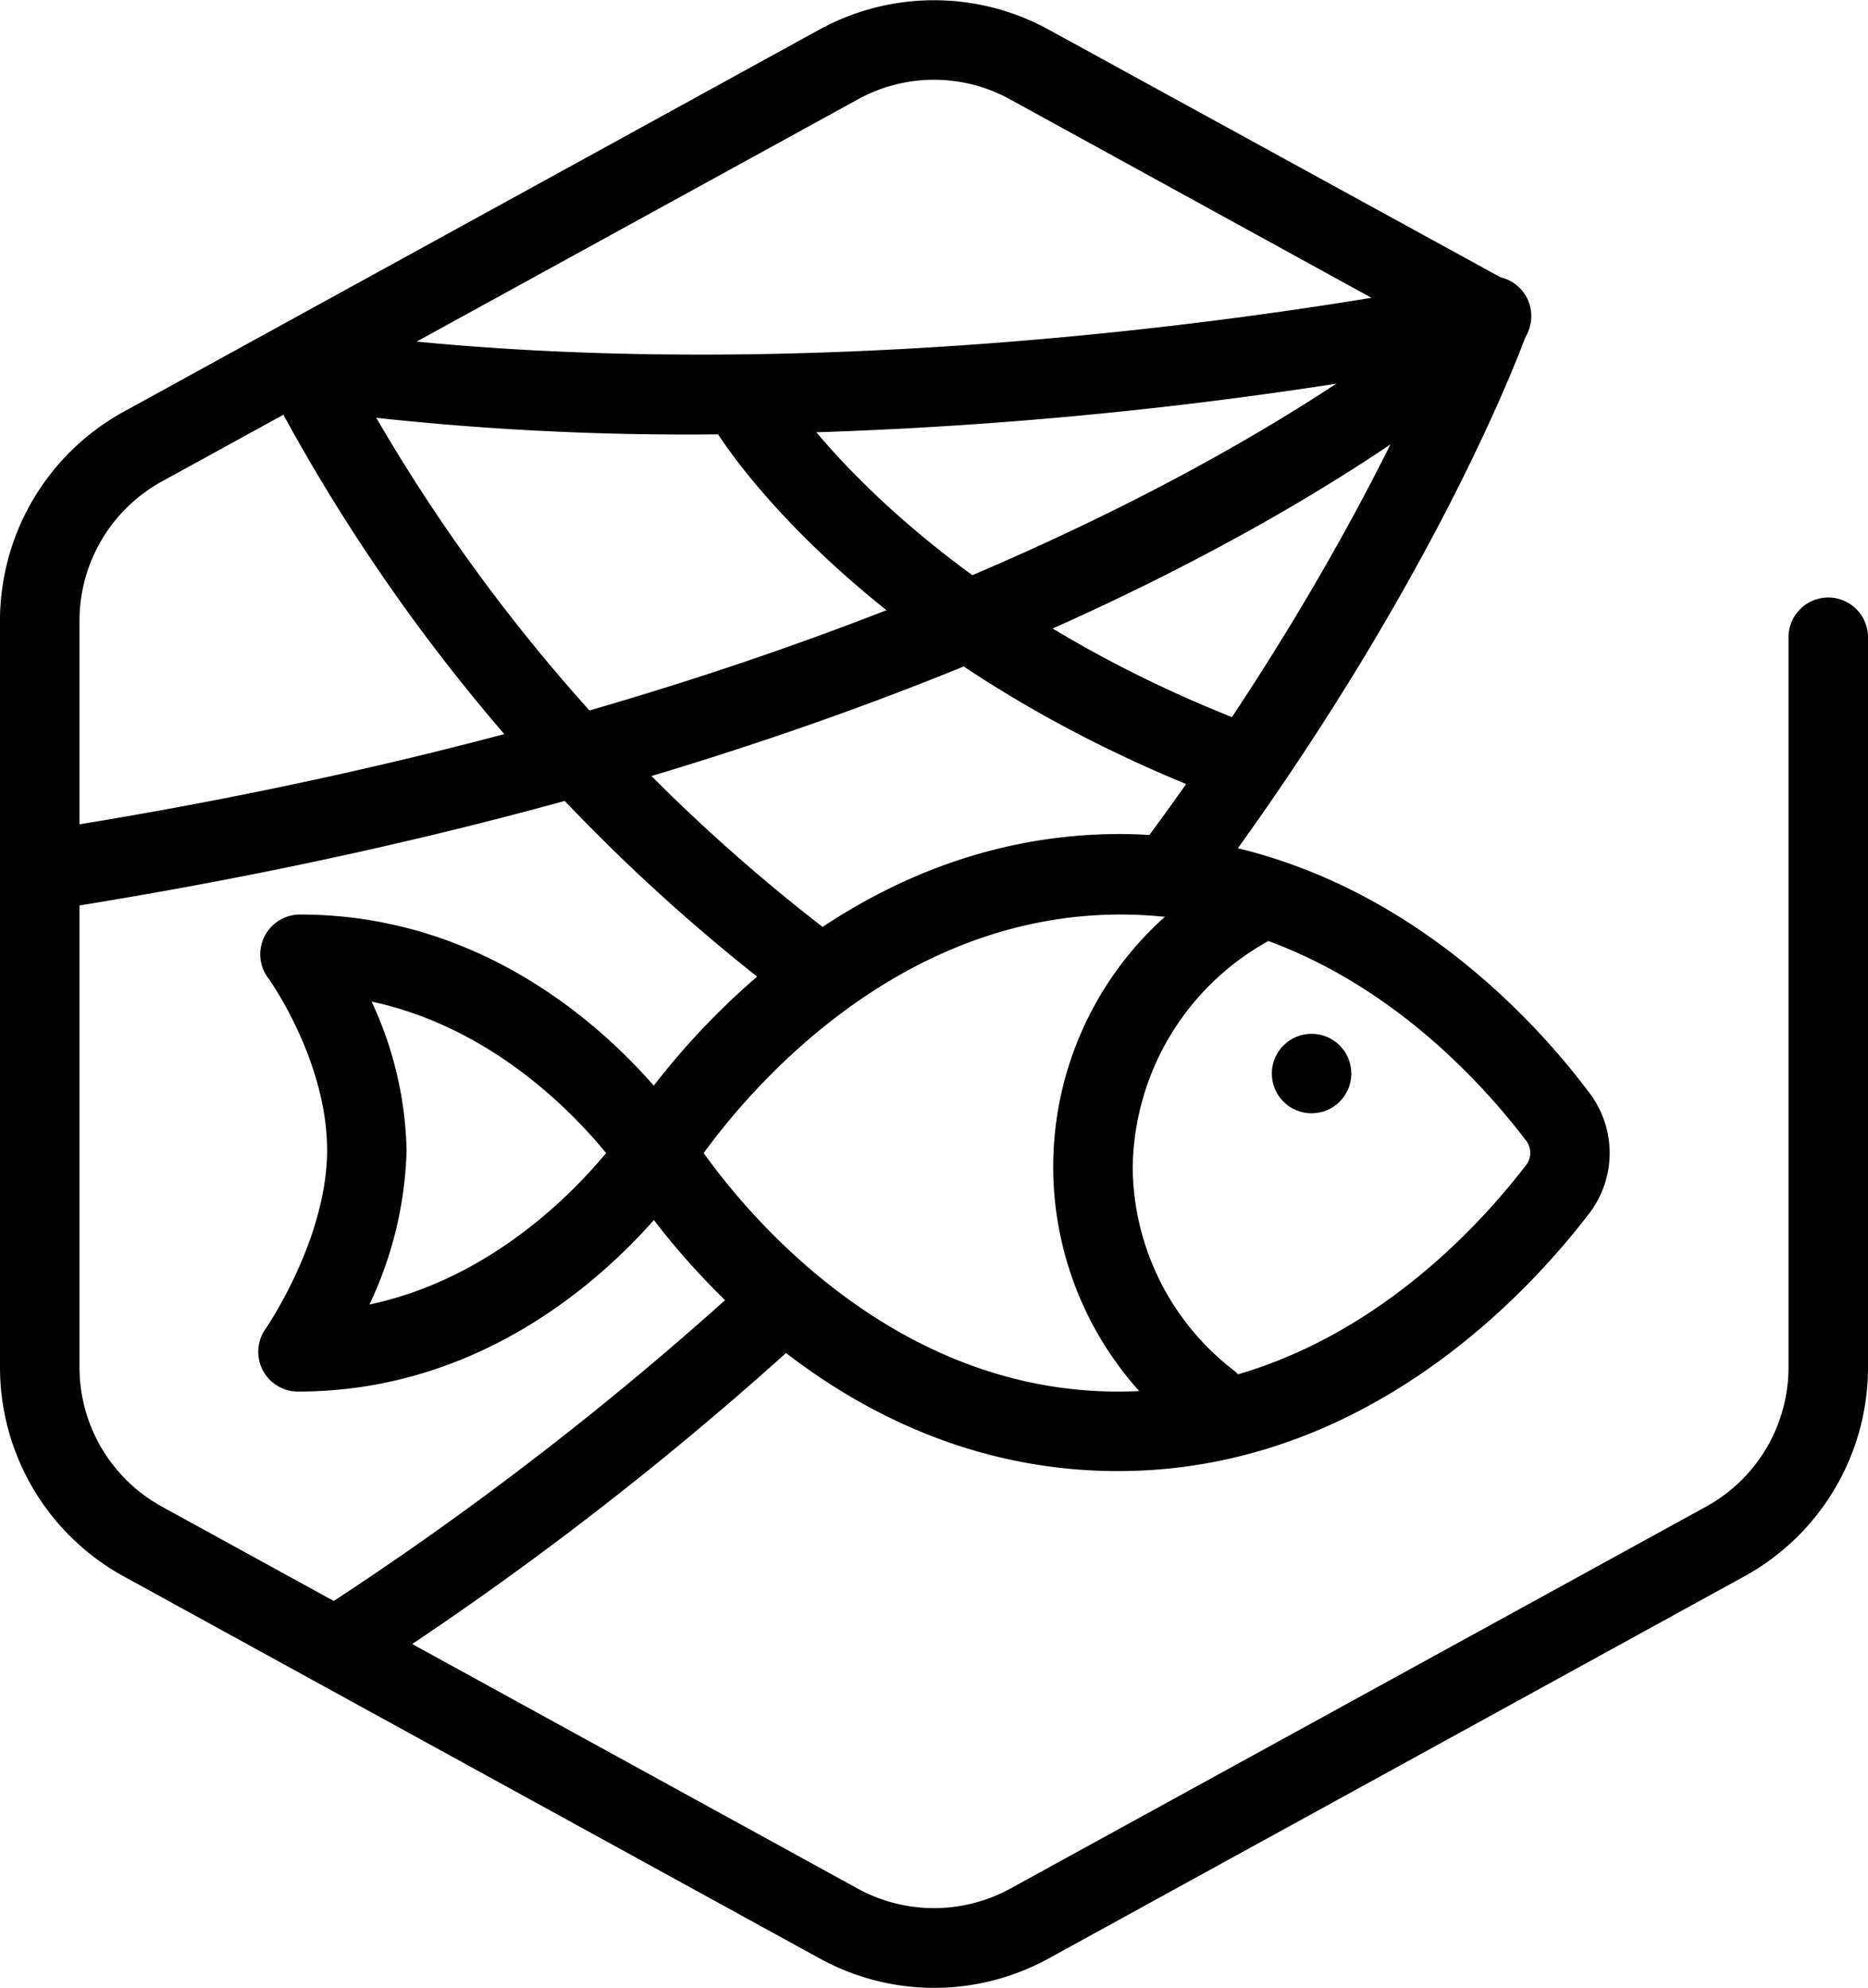
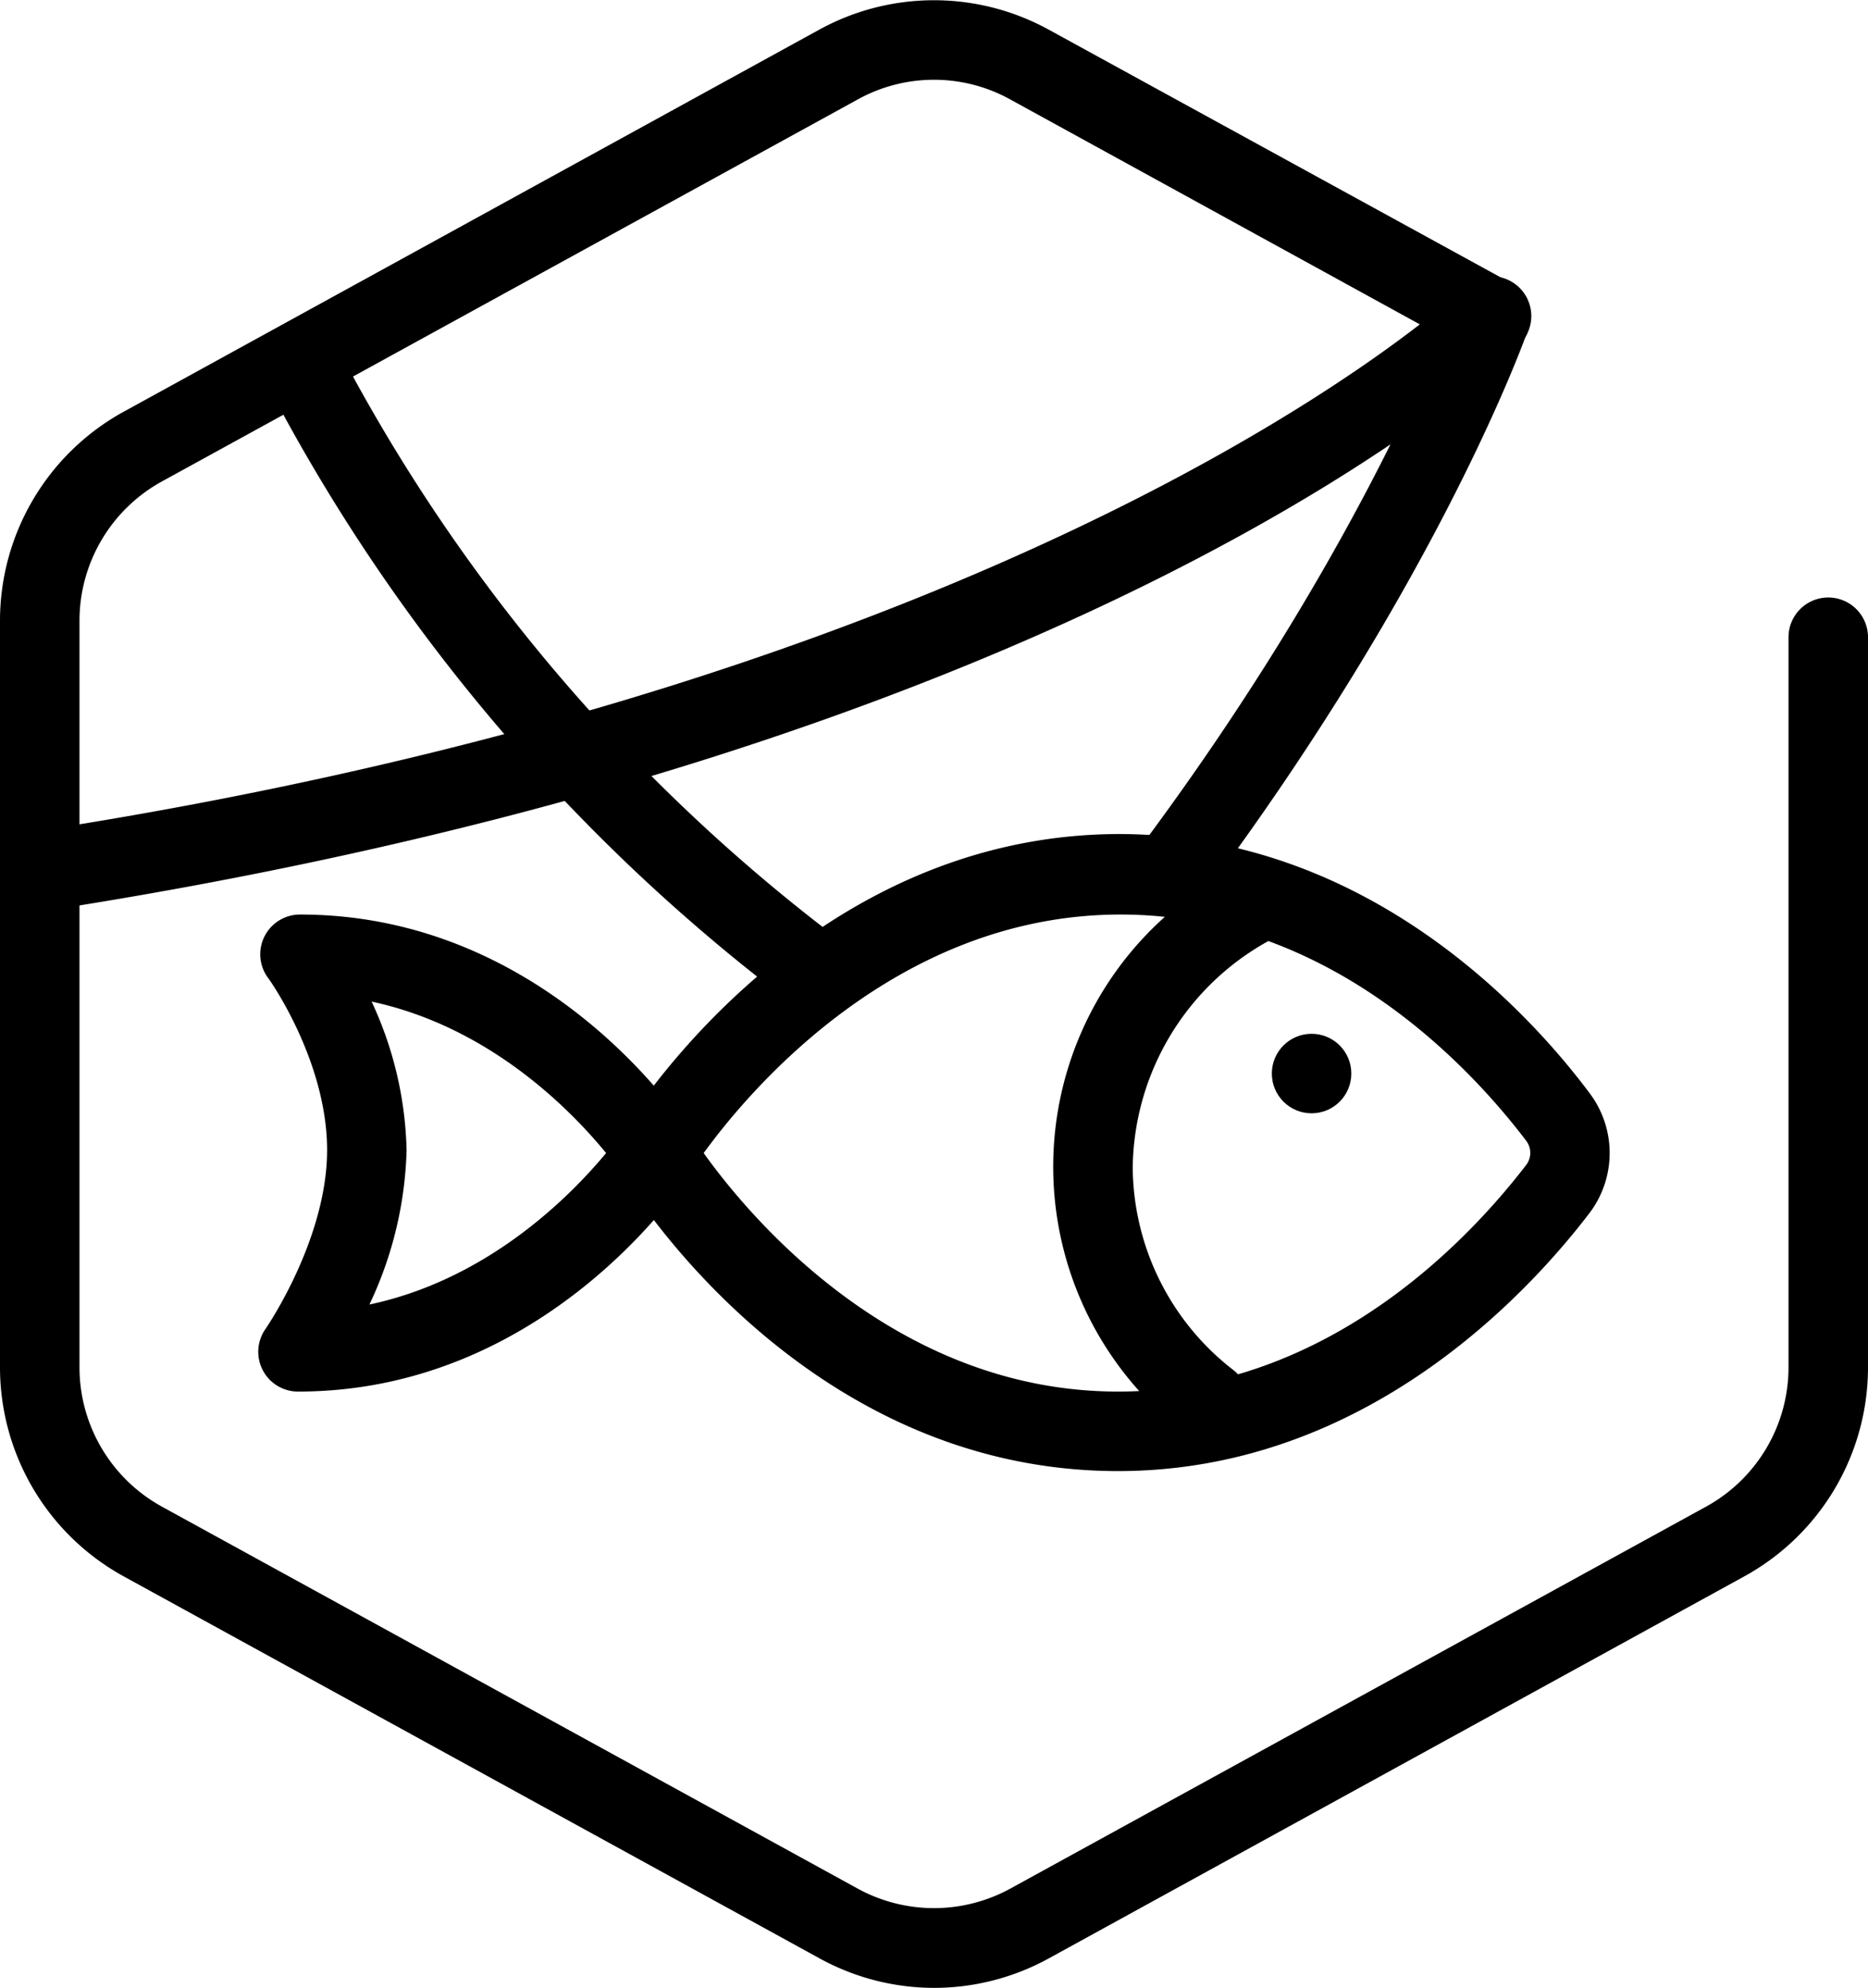
<svg xmlns="http://www.w3.org/2000/svg" id="FISH_-_NETCAUGHT_-_Foodicons_Community" data-name="FISH - NETCAUGHT - Foodicons Community" viewBox="0 0 94 100.02">
  <path d="M50,100a12,12,0,0,1-5.77-1.49L9.23,79.3A12,12,0,0,1,3,68.79V31.21A12,12,0,0,1,9.23,20.7l35-19.22a12,12,0,0,1,11.54,0L79,14.21A2,2,0,1,1,77,17.71L53.85,5a7.93,7.93,0,0,0-7.7,0l-35,19.21a8,8,0,0,0-4.15,7V68.79a8,8,0,0,0,4.15,7L46.15,95a8,8,0,0,0,7.7,0l35-19.21a8,8,0,0,0,4.15-7V32.05a2,2,0,0,1,4,0V68.79A12,12,0,0,1,90.77,79.3l-35,19.22A12,12,0,0,1,50,100Z" transform="translate(-3 0.01)" />
  <path d="M5,45.83a2,2,0,0,1-.31-4C56,33.91,76.4,14.71,76.6,14.52a2,2,0,1,1,2.78,2.87C78.53,18.22,58,37.64,5.31,45.81A1.67,1.67,0,0,1,5,45.83Z" transform="translate(-3 0.01)" />
-   <path d="M20.17,84.67A2,2,0,0,1,19.08,81,165.05,165.05,0,0,0,40.33,64.64a2,2,0,0,1,2.69,3A168.29,168.29,0,0,1,21.25,84.34,2,2,0,0,1,20.17,84.67Z" transform="translate(-3 0.01)" />
  <path d="M62.05,45.72a2,2,0,0,1-1.6-3.2C71.83,27.25,76.06,15.41,76.1,15.3a2,2,0,0,1,3.78,1.32c-.18.51-4.48,12.53-16.23,28.29A2,2,0,0,1,62.05,45.72Z" transform="translate(-3 0.01)" />
-   <path d="M38.19,21.85A145.07,145.07,0,0,1,18,20.53a2,2,0,1,1,.56-4c27.84,4,58.69-2.5,59-2.57a2,2,0,1,1,.84,3.91A217,217,0,0,1,38.19,21.85Z" transform="translate(-3 0.01)" />
-   <path d="M65.33,40.33a2,2,0,0,1-.71-.13C46.19,33.21,39.27,22.09,39,21.62a2,2,0,0,1,3.42-2.08h0C42.46,19.64,49,30,66,36.46a2,2,0,0,1-.71,3.87Z" transform="translate(-3 0.01)" />
  <path d="M43.86,50.74a1.94,1.94,0,0,1-1.2-.41A92.53,92.53,0,0,1,16.51,19.45a2,2,0,1,1,3.56-1.81,88.78,88.78,0,0,0,25,29.5,2,2,0,0,1-1.2,3.6Z" transform="translate(-3 0.01)" />
  <path d="M59.26,74c-15.91,0-24.62-14.37-25-15a2,2,0,0,1,0-2.05c.37-.61,9.2-15,25.1-15C71.92,42,80.07,51.07,83,55A5,5,0,0,1,83,61C80,64.93,71.78,74,59.26,74ZM38.41,58c2.2,3.08,9.54,12,20.85,12C70,70,77.19,62,79.79,58.61a1,1,0,0,0,0-1.24C77.23,54,70.11,46,59.39,46,48.07,46,40.64,54.93,38.41,58ZM36,58h0Z" transform="translate(-3 0.01)" />
  <path d="M18,70a2,2,0,0,1-1.64-3.15h0s3.1-4.48,3.1-9-2.95-8.66-3-8.7A2,2,0,0,1,18.1,46c12.46,0,19.3,10.48,19.59,10.92a2,2,0,0,1,0,2.17C37.39,59.54,30.45,70,18,70Zm3.7-19.62a18.61,18.61,0,0,1,1.76,7.49,19.26,19.26,0,0,1-1.87,7.75C27.69,64.33,31.84,60,33.5,58,31.86,56,27.77,51.68,21.7,50.38Z" transform="translate(-3 0.01)" />
  <circle cx="66" cy="54.01" r="2" />
  <path d="M63.84,72.5a2,2,0,0,1-1.25-.43A16.88,16.88,0,0,1,65,43.76a2,2,0,1,1,2,3.48,13.2,13.2,0,0,0-7,11.49,13,13,0,0,0,5.08,10.2,2,2,0,0,1-1.24,3.57Z" transform="translate(-3 0.01)" />
</svg>